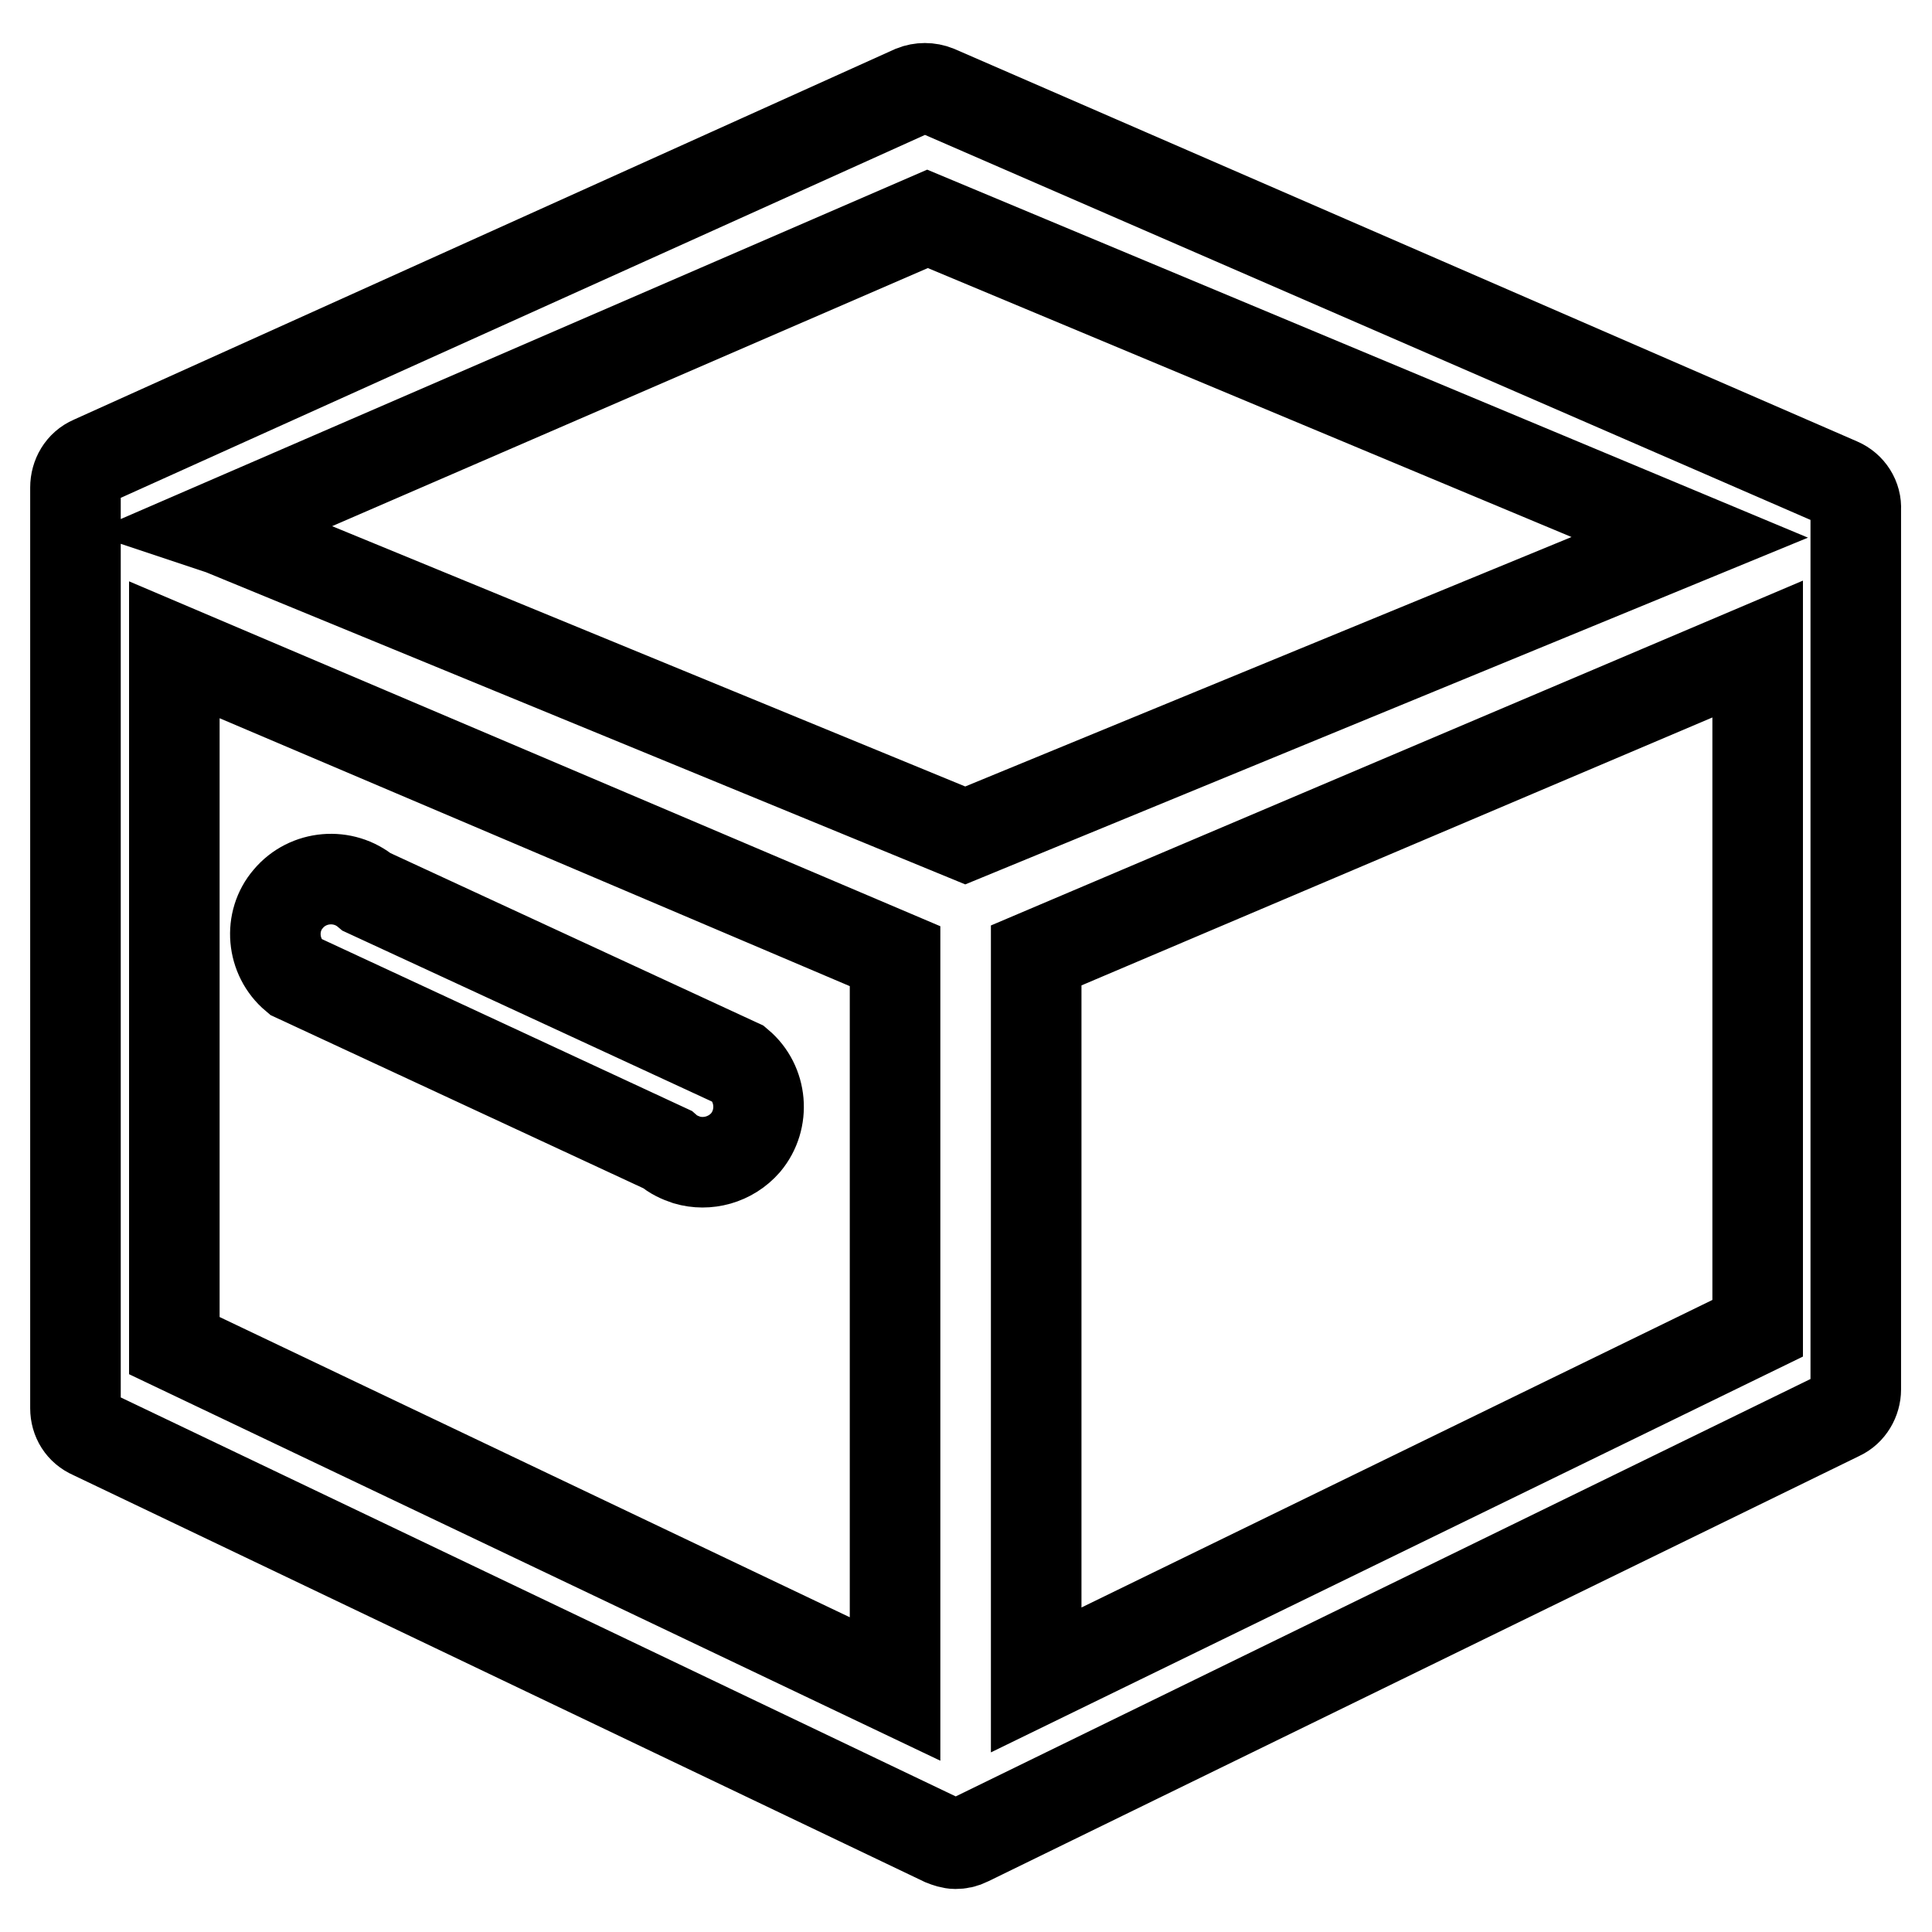
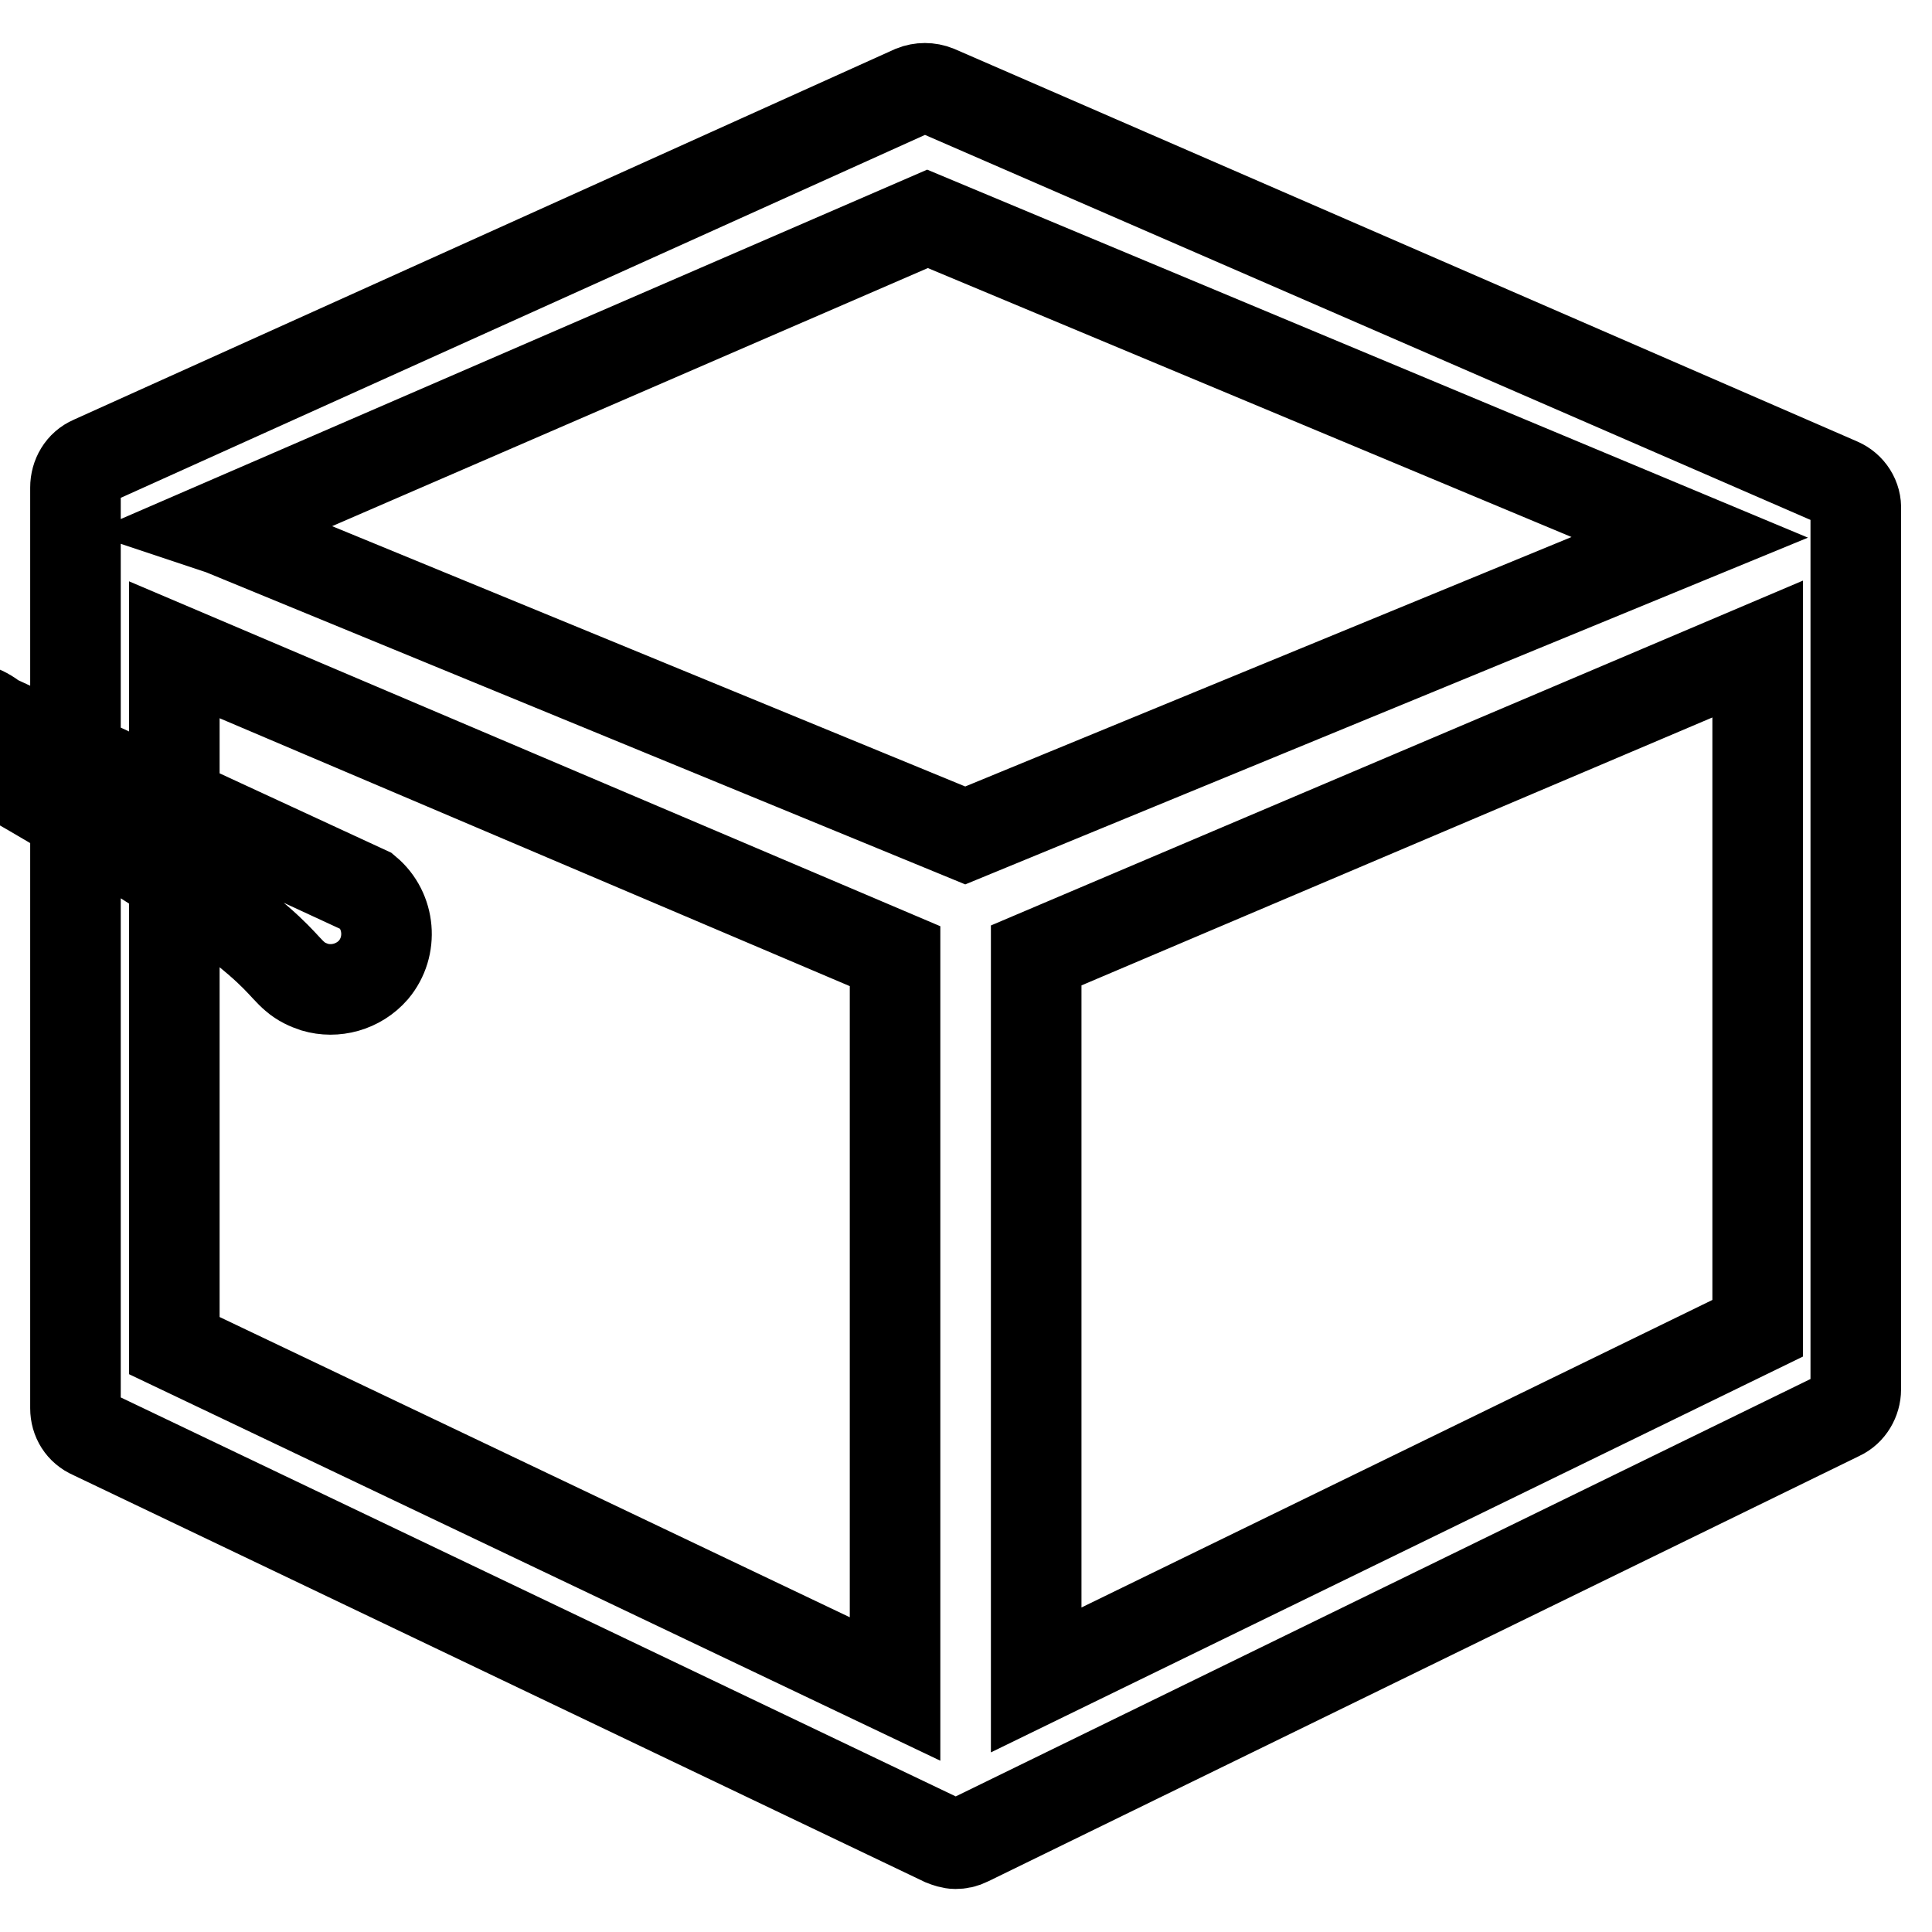
<svg xmlns="http://www.w3.org/2000/svg" version="1.1" x="0px" y="0px" viewBox="0 0 256 256" enable-background="new 0 0 256 256" xml:space="preserve">
  <g>
-     <path stroke-width="12" fill-opacity="0" stroke="#000000" d="M243.7,64L124.1,12c-1-0.4-2.1-0.4-3.1,0L12.2,61.1c-1.4,0.6-2.2,2-2.2,3.5v122c0,1.5,0.8,2.8,2.2,3.4 L125,243.9c0.5,0.2,1.1,0.4,1.6,0.4c0.6,0,1.1-0.1,1.7-0.4l115.5-56.4c1.3-0.6,2.1-2,2.1-3.4V67.5C246,66,245.1,64.6,243.7,64z  M118.6,223.8l-95.5-45.5V86.1l95.5,40.6V223.8z M127.9,110.7L29.4,70.2c-0.3-0.1-0.6-0.2-0.9-0.3L122.9,29l101,42.2L127.9,110.7z  M232.9,176l-95.6,46.6v-96L232.9,86V176z M39.1,129.4l49.3,22.9c0.8,0.7,1.7,1.1,2.6,1.4c2.7,0.8,5.8,0,7.8-2.3 c2.6-3.1,2.2-7.8-0.9-10.4l-49.3-22.8c-3.1-2.6-7.8-2.2-10.4,0.9C35.6,122.1,36,126.8,39.1,129.4z" />
+     <path stroke-width="12" fill-opacity="0" stroke="#000000" d="M243.7,64L124.1,12c-1-0.4-2.1-0.4-3.1,0L12.2,61.1c-1.4,0.6-2.2,2-2.2,3.5v122c0,1.5,0.8,2.8,2.2,3.4 L125,243.9c0.5,0.2,1.1,0.4,1.6,0.4c0.6,0,1.1-0.1,1.7-0.4l115.5-56.4c1.3-0.6,2.1-2,2.1-3.4V67.5C246,66,245.1,64.6,243.7,64z  M118.6,223.8l-95.5-45.5V86.1l95.5,40.6V223.8z M127.9,110.7L29.4,70.2c-0.3-0.1-0.6-0.2-0.9-0.3L122.9,29l101,42.2L127.9,110.7z  M232.9,176l-95.6,46.6v-96L232.9,86V176z M39.1,129.4c0.8,0.7,1.7,1.1,2.6,1.4c2.7,0.8,5.8,0,7.8-2.3 c2.6-3.1,2.2-7.8-0.9-10.4l-49.3-22.8c-3.1-2.6-7.8-2.2-10.4,0.9C35.6,122.1,36,126.8,39.1,129.4z" />
  </g>
</svg>